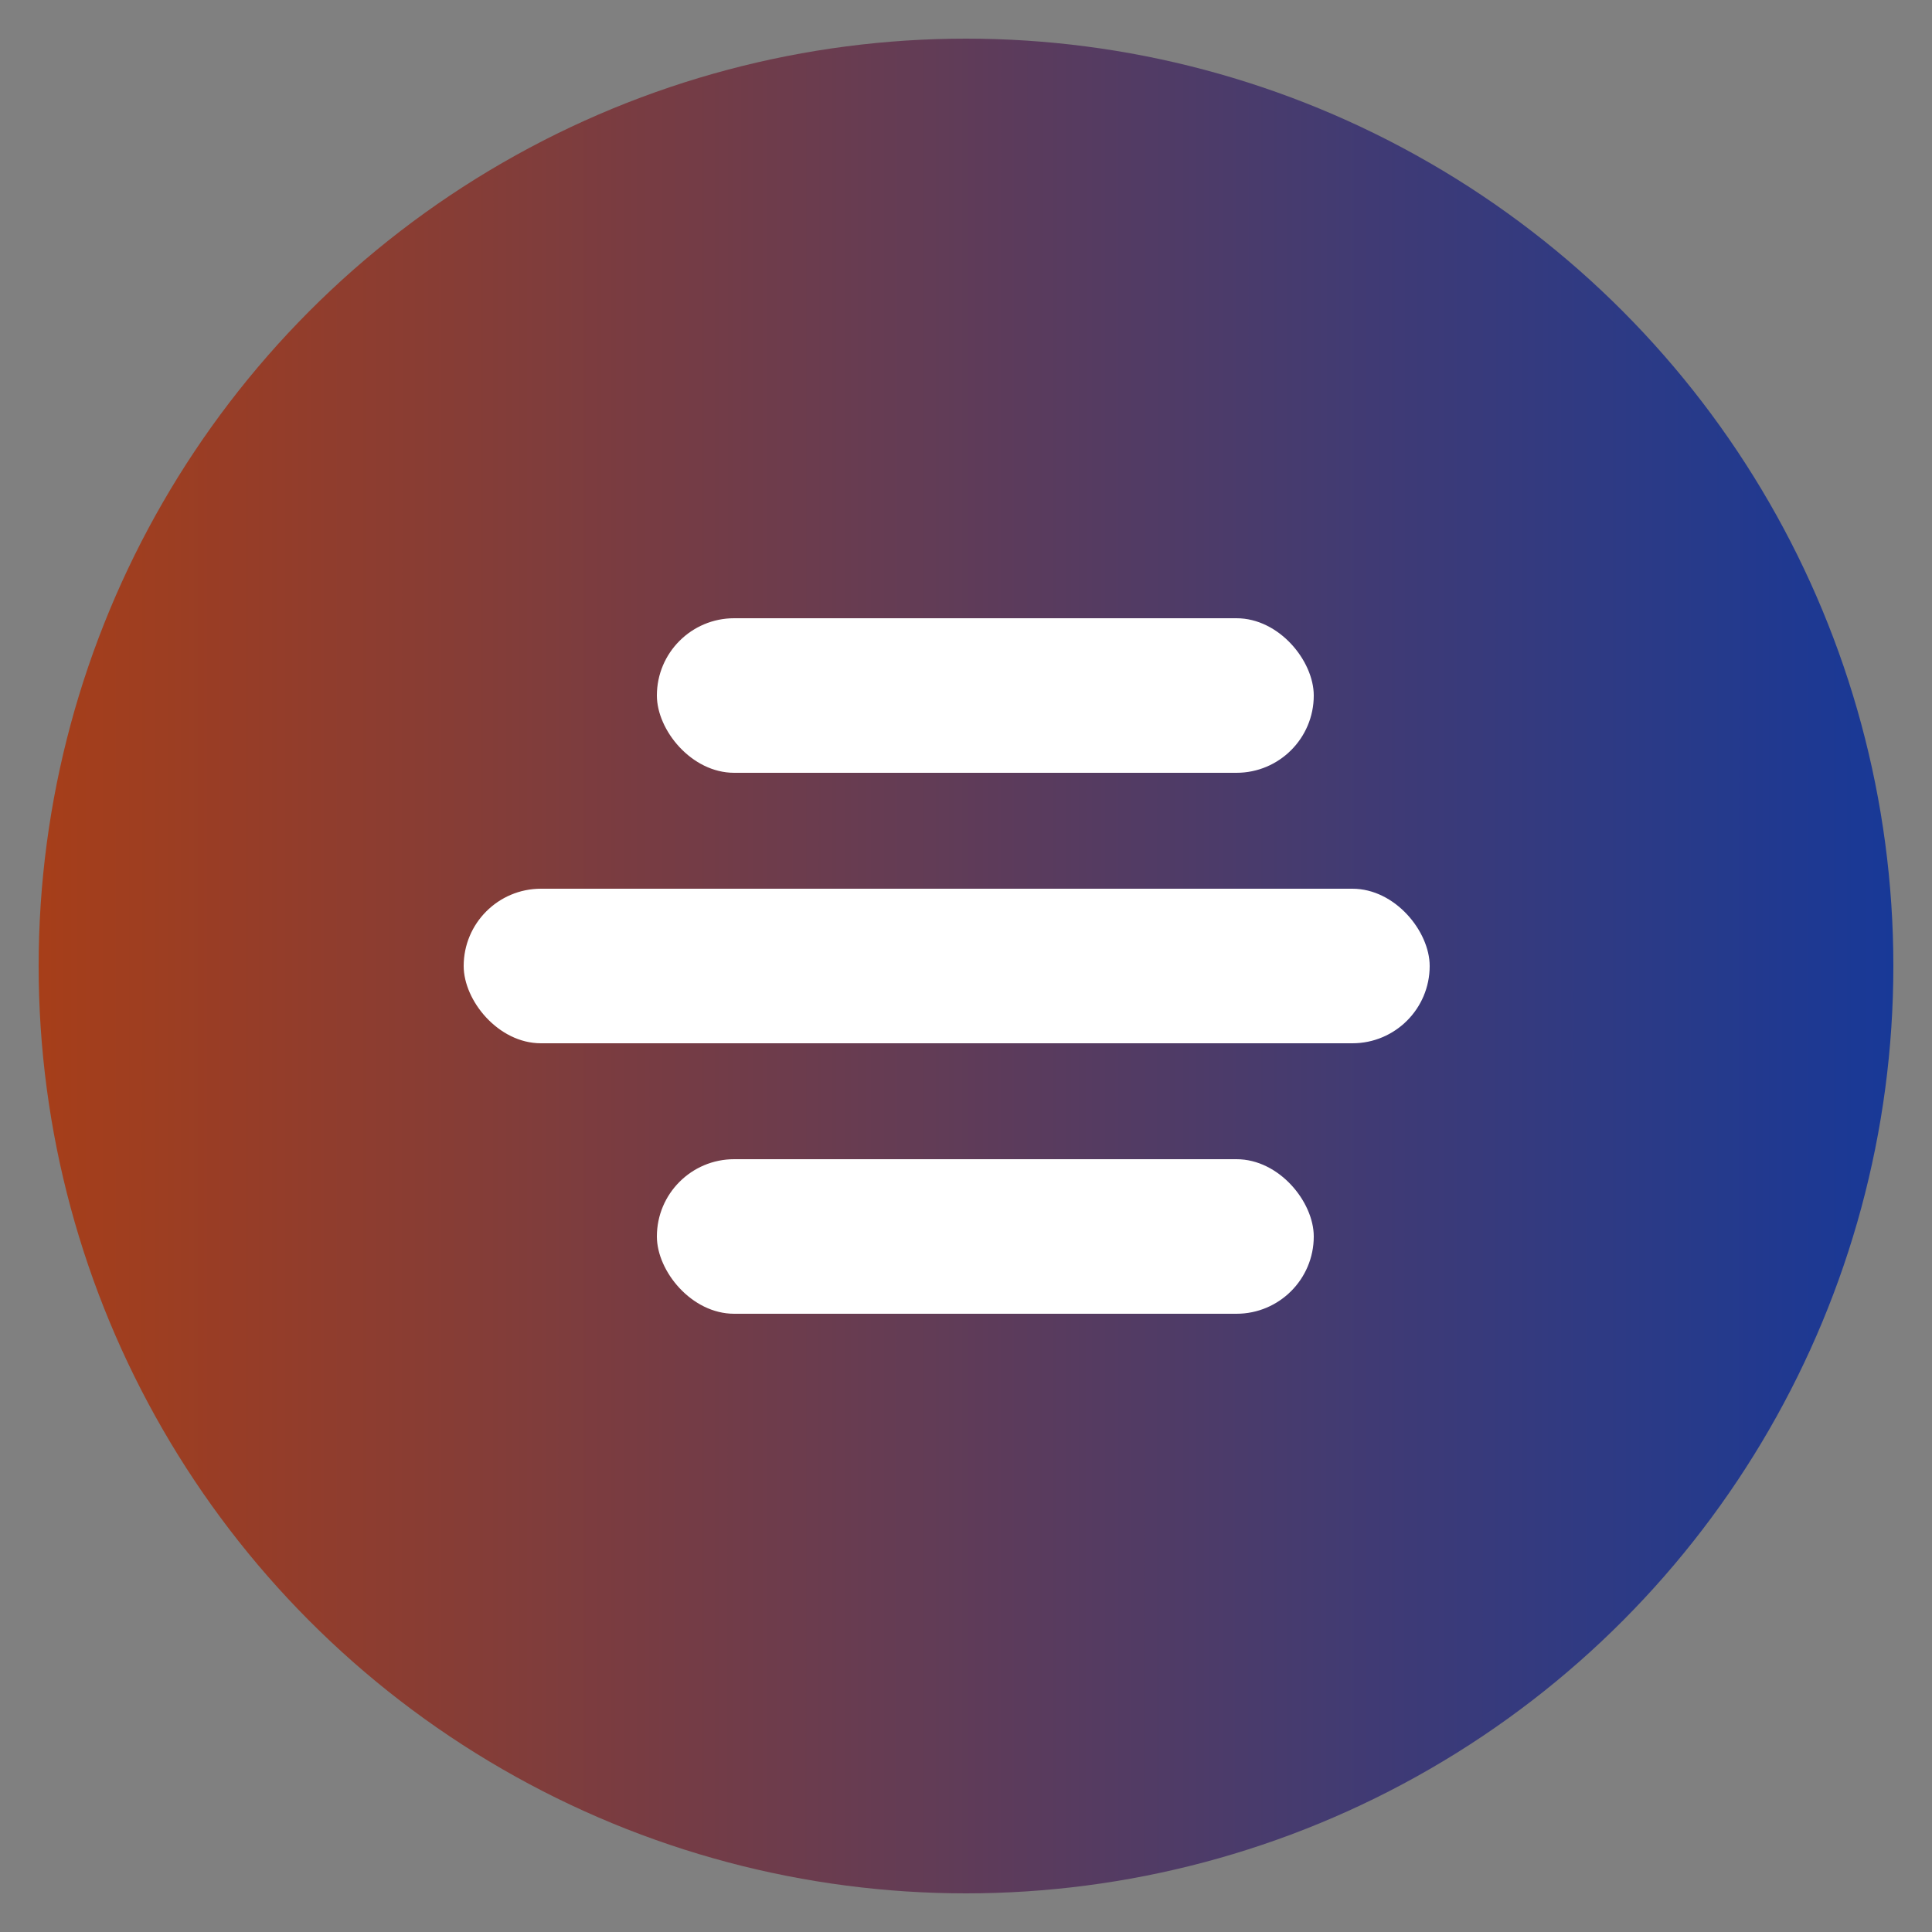
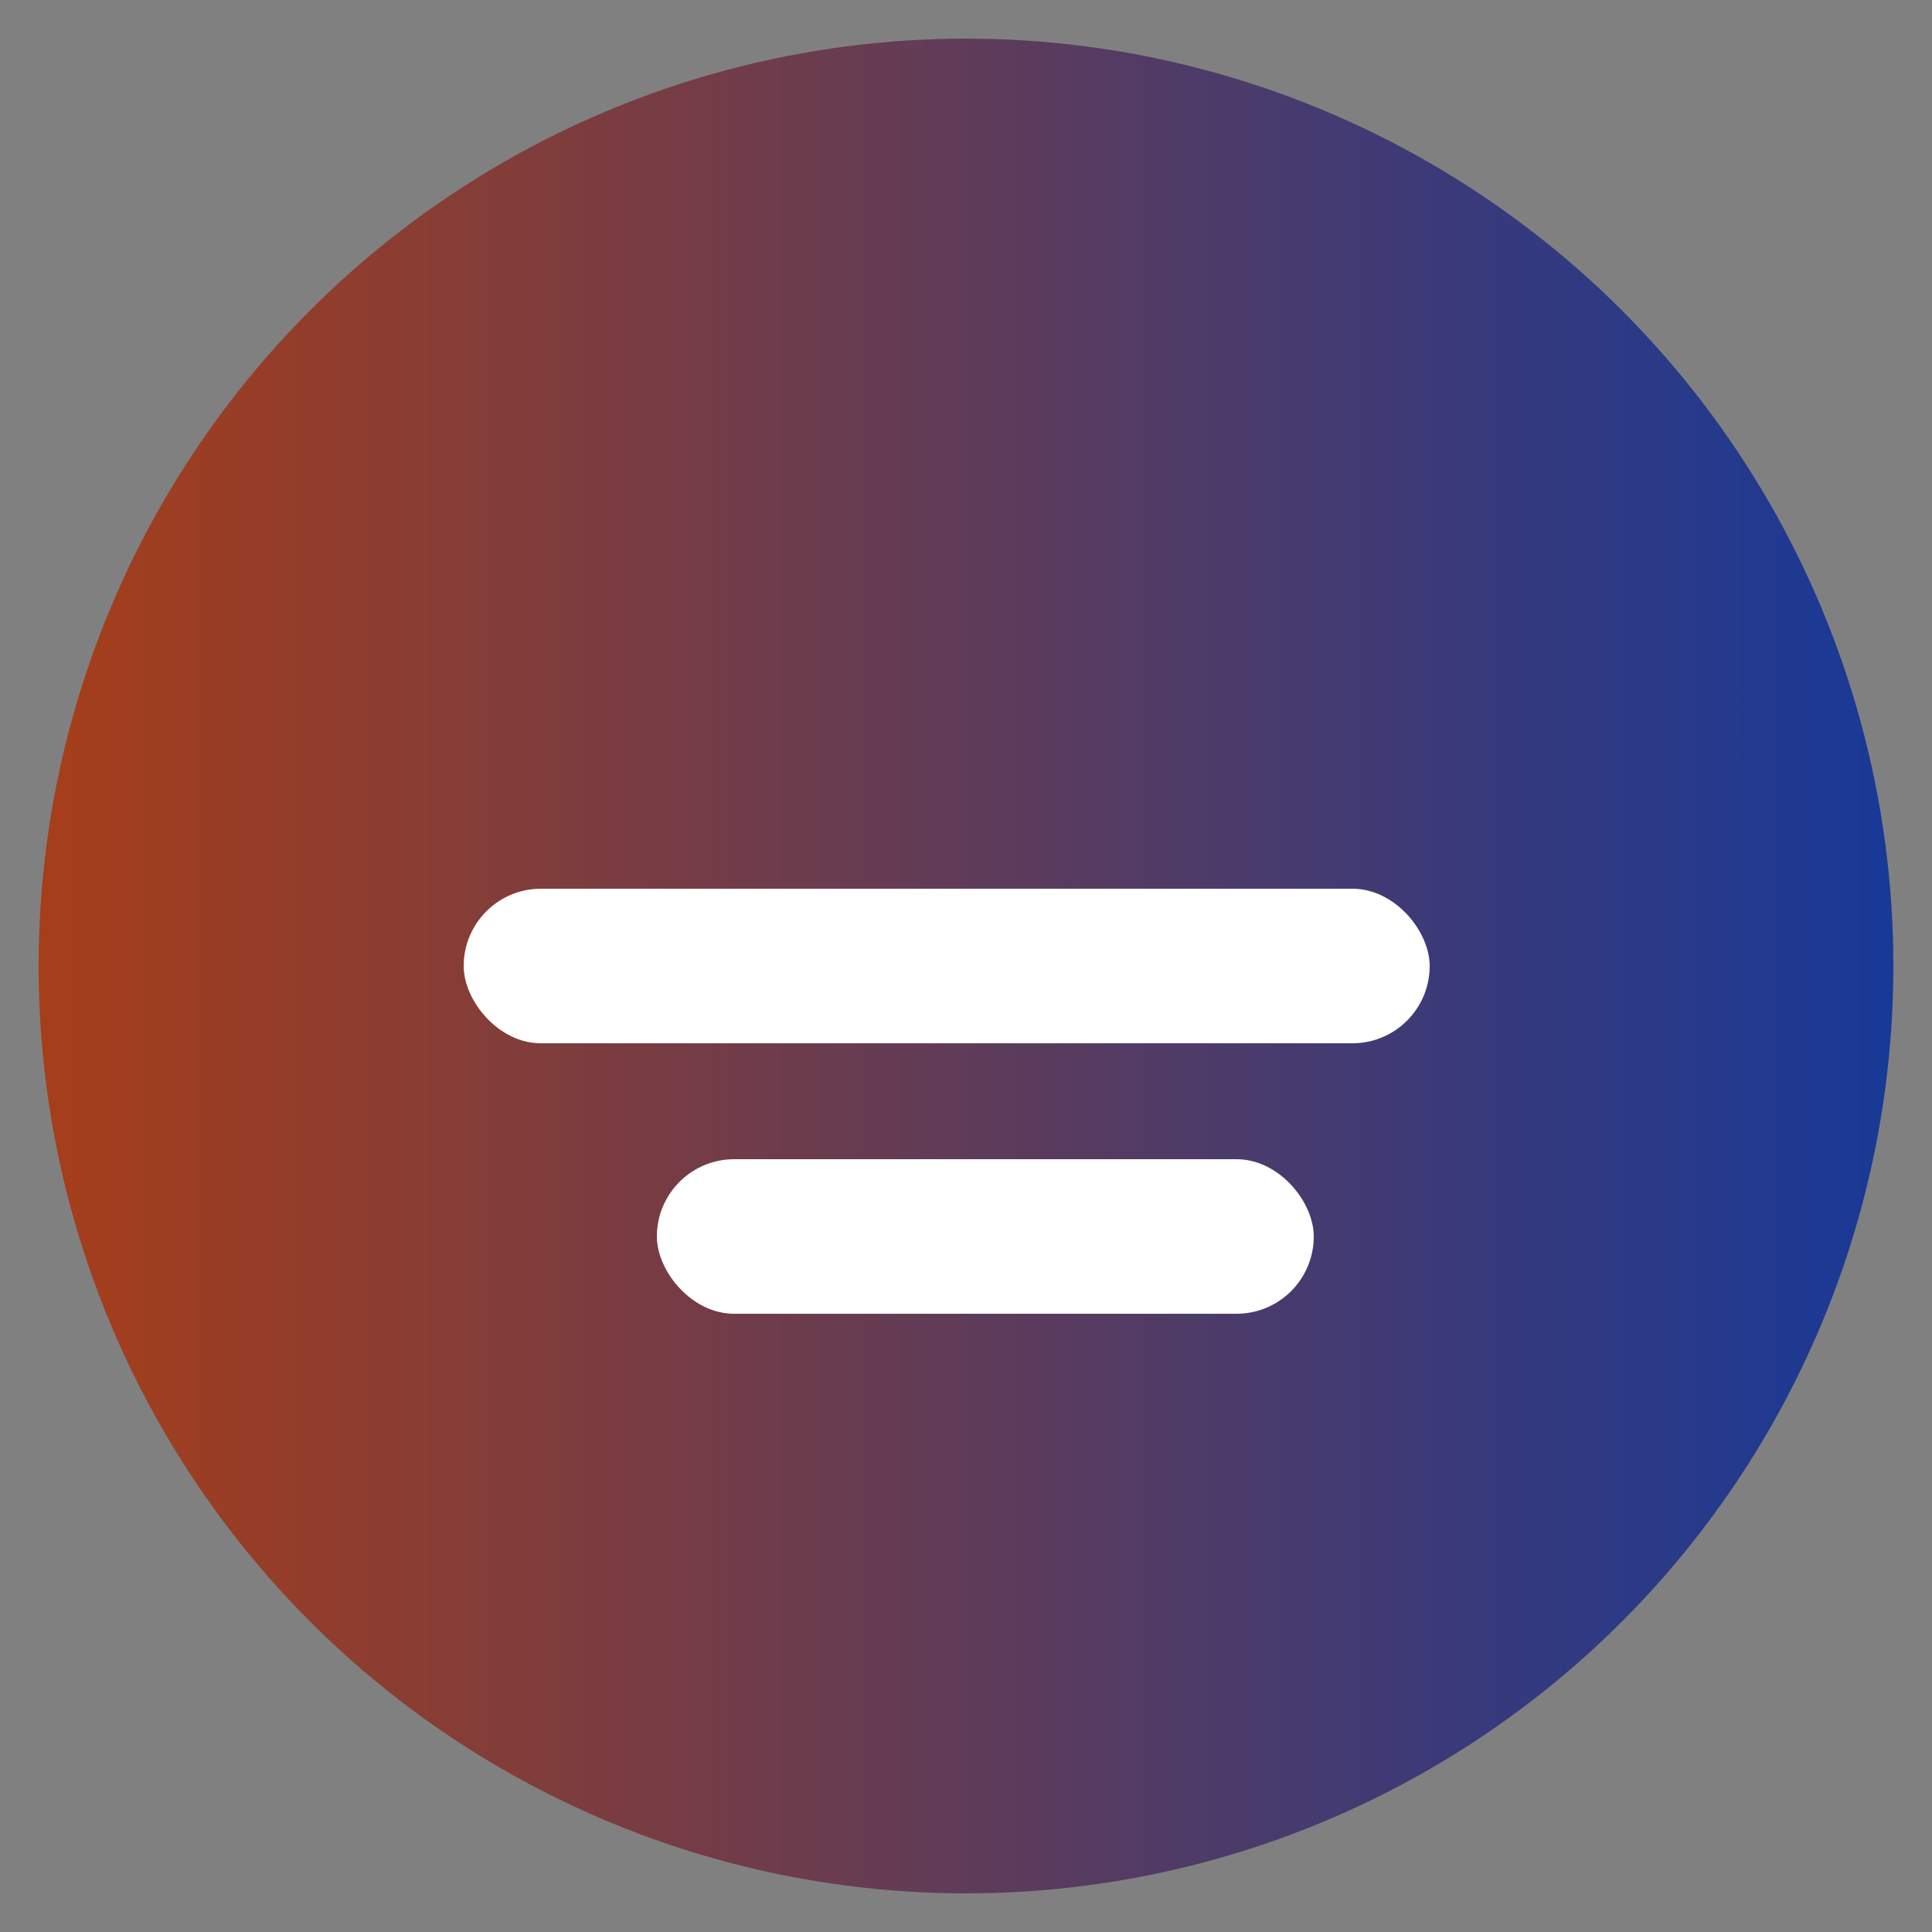
<svg xmlns="http://www.w3.org/2000/svg" width="50" height="50" viewBox="0 0 50 50">
  <rect x="0" y="0" width="50" height="50" fill="#808080" stroke="none" />
  <defs>
    <linearGradient id="gradEluIcon" x1="0.127" y1="24.966" x2="50" y2="24.973" gradientUnits="userSpaceOnUse">
      <stop stop-color="#A93E17" />
      <stop offset="1" stop-color="#15399A" />
    </linearGradient>
  </defs>
  <circle cx="25" cy="25" r="24" fill="url(#gradEluIcon)" />
  <g fill="#FFF">
-     <rect x="17" y="16" width="17" height="4" rx="2" />
    <rect x="12" y="23" width="25" height="4" rx="2" />
    <rect x="17" y="30" width="17" height="4" rx="2" />
  </g>
</svg>